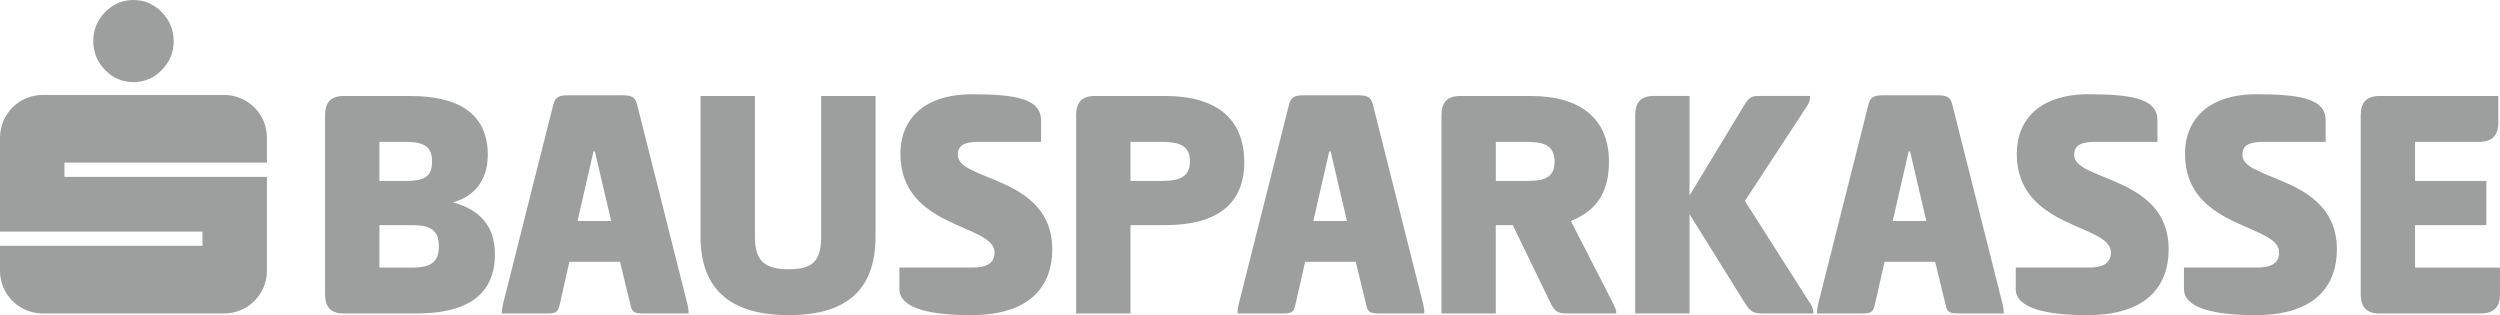
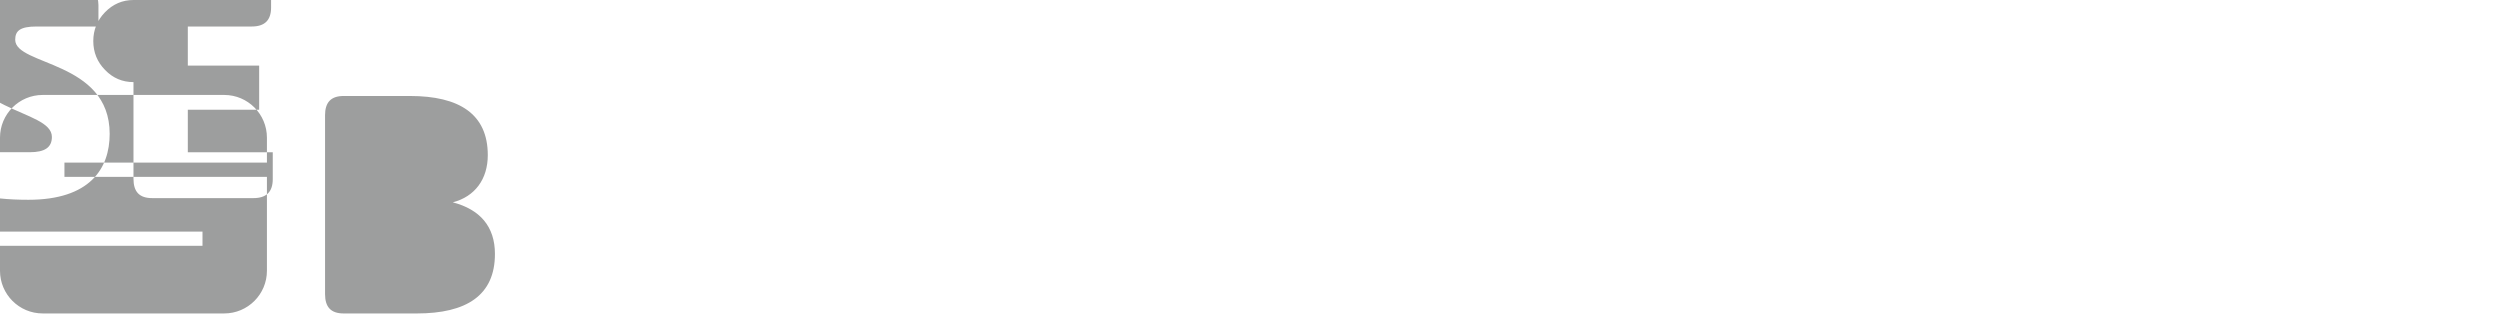
<svg xmlns="http://www.w3.org/2000/svg" xml:space="preserve" width="40mm" height="5.042mm" version="1.1" style="shape-rendering:geometricPrecision; text-rendering:geometricPrecision; image-rendering:optimizeQuality; fill-rule:evenodd; clip-rule:evenodd" viewBox="0 0 1569.88 197.88">
  <defs>
    <style type="text/css">
   
    .fil0 {fill:#9D9E9E;fill-rule:nonzero}
   
  </style>
  </defs>
  <g id="Ebene_x0020_1">
-     <path class="fil0" d="M204.11 72.43c0,-8.1 3.62,-12.16 11.73,-12.16l41.6 0c30.95,0 48.87,11.31 48.87,37.13 0,15.15 -8.11,26.03 -21.97,29.65 17.07,4.48 26.46,15.15 26.46,32.43 0,26.04 -17.92,37.35 -49.08,37.35l-45.87 0c-8.11,0 -11.73,-4.05 -11.73,-12.16l0 -112.23zm-36.49 29.68l0 -15.66c0,-14.79 -12,-26.83 -26.81,-26.83l-114 0c-14.82,0 -26.81,12.04 -26.81,26.83l0 58.97 127.16 0 0 8.94 -127.16 0 0 15.64c0,14.81 11.99,26.82 26.81,26.82l114 0c14.8,0 26.81,-12.01 26.81,-26.82l0 -58.96 -127.15 0 0 -8.93 127.15 0zm-83.8 -102.11c6.81,0 12.78,2.54 17.74,7.61 4.96,5.04 7.5,11.19 7.5,18.14 0,7.11 -2.48,13.19 -7.44,18.21 -4.96,5.07 -10.99,7.6 -17.8,7.6 -6.95,0 -12.94,-2.53 -17.81,-7.6 -4.95,-5.03 -7.43,-11.11 -7.43,-18.21 0,-6.95 2.48,-13.03 7.36,-18.07 4.95,-5.08 10.93,-7.68 17.88,-7.68zm1398.59 72.43c0,-8.11 3.63,-12.16 11.73,-12.16l74.68 0 0 16.86c0,8.1 -4.07,11.94 -12.16,11.94l-40.13 0 0 24.54 44.8 -0 0 27.74 -44.8 0 0 26.68 53.34 0 0 16.85c0,8.11 -4.05,11.95 -12.15,11.95l-63.58 0c-8.12,0 -11.73,-4.05 -11.73,-12.16l0 -112.23 -0.01 0zm-65.1 -13.24c28.38,0 43.1,3.21 43.1,16.43l0 13.45 -38.83 0c-10.45,0 -13.44,2.77 -13.44,8.32 0,16.42 59.32,13.02 59.32,59.1 0,21.97 -12.59,41.39 -51.01,41.39 -25.18,0 -45.02,-4.05 -45.02,-16.42l0 -13.45 45.88 0c9.39,0 13.87,-2.99 13.87,-9.6 0,-17.93 -59.1,-14.51 -59.1,-61.88 0.01,-20.91 13.87,-37.35 45.24,-37.35zm-105.63 0c28.37,0 43.1,3.21 43.1,16.43l0 13.45 -38.83 0c-10.45,0 -13.45,2.77 -13.45,8.32 0,16.42 59.32,13.02 59.32,59.1 0,21.97 -12.59,41.39 -51.01,41.39 -25.18,0 -45.02,-4.05 -45.02,-16.42l0 -13.45 45.89 0c9.39,0 13.87,-2.99 13.87,-9.6 0,-17.93 -59.11,-14.51 -59.11,-61.88 0,-20.91 13.87,-37.35 45.24,-37.35zm-95.62 0.64c5.77,0 8.54,0.64 9.82,5.55l31.79 126.11c0.43,1.92 0.64,3.85 0.64,5.33l-27.96 0c-5.76,0 -7.46,-0.43 -8.53,-5.13l-6.62 -27.31 -31.79 0 -6.18 27.31c-1.07,4.7 -2.78,5.13 -8.54,5.13l-27.74 0c0,-1.49 0.21,-3.2 0.63,-5.34l31.79 -126.11c1.28,-4.91 4.05,-5.54 9.82,-5.54l32.85 0zm-27.52 78.95l21.12 0 -10.24 -43.73 -0.86 0 -10.02 43.73zm-127.61 -15.99l34.13 -56.34c3.21,-5.55 5.13,-6.19 9.62,-6.19l32 0c0,2.14 -0.43,3.84 -1.71,5.97l-39.25 59.96 41.18 64.66c1.06,1.7 1.92,3.84 1.92,5.97l-30.93 -0c-6.4,0 -8.33,-0.43 -11.95,-6.19l-34.99 -56.12 0 62.3 -34.13 0 0 -124.39c0,-8.11 3.63,-12.17 11.73,-12.17l22.4 0 0 62.52zm-155.77 -50.36c0,-8.11 3.63,-12.16 11.73,-12.16l44.38 0c31.15,0 49.07,14.29 49.07,41.18 0,18.56 -7.03,30.51 -23.9,37.34l26.68 52.07c0.85,1.92 1.91,3.83 1.91,5.97l-29.44 0c-6.19,0 -8.76,0 -11.74,-6.19l-23.9 -49.29 -10.67 0 0 55.48 -34.11 0 0 -124.39zm34.14 16.64l0 24.54 19.42 -0c9.82,0 17.49,-1.28 17.49,-12.16 0,-10.67 -7.68,-12.38 -17.49,-12.38l-19.42 0zm-87.09 -29.24c5.77,0 8.54,0.64 9.82,5.55l31.79 126.11c0.43,1.92 0.64,3.85 0.64,5.33l-27.96 0c-5.76,0 -7.46,-0.43 -8.53,-5.13l-6.62 -27.31 -31.79 0 -6.18 27.31c-1.06,4.7 -2.78,5.13 -8.54,5.13l-27.74 0c0,-1.49 0.2,-3.2 0.63,-5.34l31.79 -126.11c1.28,-4.91 4.05,-5.54 9.82,-5.54l32.85 0zm-27.52 78.95l21.12 0 -10.24 -43.73 -0.85 0 -10.02 43.73zm-148.95 -66.35c0,-8.11 3.63,-12.16 11.74,-12.16l44.38 0c31.15,0 49.49,13.65 49.49,41.61 0,27.1 -18.34,39.47 -49.49,39.47l-21.97 0 0 55.48 -34.14 0 0 -124.39zm34.14 16.64l0 24.54 19.42 -0c11.31,0 17.92,-2.35 17.92,-12.38 0,-9.82 -6.61,-12.16 -17.92,-12.16l-19.42 0zm-99.24 -29.88c28.38,0 43.1,3.21 43.1,16.43l0 13.45 -38.83 0c-10.46,0 -13.45,2.77 -13.45,8.32 0,16.42 59.32,13.02 59.32,59.1 0,21.97 -12.59,41.39 -50.99,41.39 -25.18,0 -45.02,-4.05 -45.02,-16.42l0 -13.45 45.88 0c9.39,0 13.87,-2.99 13.87,-9.6 0,-17.93 -59.11,-14.51 -59.11,-61.88 0,-20.91 13.87,-37.35 45.24,-37.35zm-170.72 1.07l34.14 0 0 88.34c0,15.36 6.19,20.48 21.33,20.48 14.73,0 20.27,-5.12 20.27,-20.48l0 -88.34 34.14 0 0 88.34c0,32.86 -17.72,49.28 -54.42,49.28 -36.91,0 -55.47,-16.42 -55.47,-49.28l0 -88.34zm-49.73 -0.43c5.76,0 8.53,0.64 9.82,5.55l31.79 126.11c0.43,1.92 0.64,3.85 0.64,5.33l-27.95 0c-5.76,0 -7.47,-0.43 -8.53,-5.13l-6.62 -27.31 -31.79 0 -6.19 27.31c-1.06,4.7 -2.77,5.13 -8.53,5.13l-27.74 0c0,-1.49 0.21,-3.2 0.64,-5.34l31.79 -126.11c1.27,-4.91 4.05,-5.54 9.81,-5.54l32.86 0zm-27.53 78.95l21.13 0 -10.24 -43.73 -0.86 0 -10.03 43.73zm-107.98 -25.17c11.1,0 16.64,-2.14 16.64,-12.16 0,-10.03 -5.76,-12.38 -17.07,-12.38l-16 0 0 24.54 16.42 -0zm4.05 54.42c11.31,0 16.85,-2.99 16.85,-13.45 0,-10.24 -5.54,-13.23 -16.85,-13.23l-20.48 0 0 26.68 20.48 0z" />
+     <path class="fil0" d="M204.11 72.43c0,-8.1 3.62,-12.16 11.73,-12.16l41.6 0c30.95,0 48.87,11.31 48.87,37.13 0,15.15 -8.11,26.03 -21.97,29.65 17.07,4.48 26.46,15.15 26.46,32.43 0,26.04 -17.92,37.35 -49.08,37.35l-45.87 0c-8.11,0 -11.73,-4.05 -11.73,-12.16l0 -112.23zm-36.49 29.68l0 -15.66c0,-14.79 -12,-26.83 -26.81,-26.83l-114 0c-14.82,0 -26.81,12.04 -26.81,26.83l0 58.97 127.16 0 0 8.94 -127.16 0 0 15.64c0,14.81 11.99,26.82 26.81,26.82l114 0c14.8,0 26.81,-12.01 26.81,-26.82l0 -58.96 -127.15 0 0 -8.93 127.15 0zm-83.8 -102.11c6.81,0 12.78,2.54 17.74,7.61 4.96,5.04 7.5,11.19 7.5,18.14 0,7.11 -2.48,13.19 -7.44,18.21 -4.96,5.07 -10.99,7.6 -17.8,7.6 -6.95,0 -12.94,-2.53 -17.81,-7.6 -4.95,-5.03 -7.43,-11.11 -7.43,-18.21 0,-6.95 2.48,-13.03 7.36,-18.07 4.95,-5.08 10.93,-7.68 17.88,-7.68zc0,-8.11 3.63,-12.16 11.73,-12.16l74.68 0 0 16.86c0,8.1 -4.07,11.94 -12.16,11.94l-40.13 0 0 24.54 44.8 -0 0 27.74 -44.8 0 0 26.68 53.34 0 0 16.85c0,8.11 -4.05,11.95 -12.15,11.95l-63.58 0c-8.12,0 -11.73,-4.05 -11.73,-12.16l0 -112.23 -0.01 0zm-65.1 -13.24c28.38,0 43.1,3.21 43.1,16.43l0 13.45 -38.83 0c-10.45,0 -13.44,2.77 -13.44,8.32 0,16.42 59.32,13.02 59.32,59.1 0,21.97 -12.59,41.39 -51.01,41.39 -25.18,0 -45.02,-4.05 -45.02,-16.42l0 -13.45 45.88 0c9.39,0 13.87,-2.99 13.87,-9.6 0,-17.93 -59.1,-14.51 -59.1,-61.88 0.01,-20.91 13.87,-37.35 45.24,-37.35zm-105.63 0c28.37,0 43.1,3.21 43.1,16.43l0 13.45 -38.83 0c-10.45,0 -13.45,2.77 -13.45,8.32 0,16.42 59.32,13.02 59.32,59.1 0,21.97 -12.59,41.39 -51.01,41.39 -25.18,0 -45.02,-4.05 -45.02,-16.42l0 -13.45 45.89 0c9.39,0 13.87,-2.99 13.87,-9.6 0,-17.93 -59.11,-14.51 -59.11,-61.88 0,-20.91 13.87,-37.35 45.24,-37.35zm-95.62 0.64c5.77,0 8.54,0.64 9.82,5.55l31.79 126.11c0.43,1.92 0.64,3.85 0.64,5.33l-27.96 0c-5.76,0 -7.46,-0.43 -8.53,-5.13l-6.62 -27.31 -31.79 0 -6.18 27.31c-1.07,4.7 -2.78,5.13 -8.54,5.13l-27.74 0c0,-1.49 0.21,-3.2 0.63,-5.34l31.79 -126.11c1.28,-4.91 4.05,-5.54 9.82,-5.54l32.85 0zm-27.52 78.95l21.12 0 -10.24 -43.73 -0.86 0 -10.02 43.73zm-127.61 -15.99l34.13 -56.34c3.21,-5.55 5.13,-6.19 9.62,-6.19l32 0c0,2.14 -0.43,3.84 -1.71,5.97l-39.25 59.96 41.18 64.66c1.06,1.7 1.92,3.84 1.92,5.97l-30.93 -0c-6.4,0 -8.33,-0.43 -11.95,-6.19l-34.99 -56.12 0 62.3 -34.13 0 0 -124.39c0,-8.11 3.63,-12.17 11.73,-12.17l22.4 0 0 62.52zm-155.77 -50.36c0,-8.11 3.63,-12.16 11.73,-12.16l44.38 0c31.15,0 49.07,14.29 49.07,41.18 0,18.56 -7.03,30.51 -23.9,37.34l26.68 52.07c0.85,1.92 1.91,3.83 1.91,5.97l-29.44 0c-6.19,0 -8.76,0 -11.74,-6.19l-23.9 -49.29 -10.67 0 0 55.48 -34.11 0 0 -124.39zm34.14 16.64l0 24.54 19.42 -0c9.82,0 17.49,-1.28 17.49,-12.16 0,-10.67 -7.68,-12.38 -17.49,-12.38l-19.42 0zm-87.09 -29.24c5.77,0 8.54,0.64 9.82,5.55l31.79 126.11c0.43,1.92 0.64,3.85 0.64,5.33l-27.96 0c-5.76,0 -7.46,-0.43 -8.53,-5.13l-6.62 -27.31 -31.79 0 -6.18 27.31c-1.06,4.7 -2.78,5.13 -8.54,5.13l-27.74 0c0,-1.49 0.2,-3.2 0.63,-5.34l31.79 -126.11c1.28,-4.91 4.05,-5.54 9.82,-5.54l32.85 0zm-27.52 78.95l21.12 0 -10.24 -43.73 -0.85 0 -10.02 43.73zm-148.95 -66.35c0,-8.11 3.63,-12.16 11.74,-12.16l44.38 0c31.15,0 49.49,13.65 49.49,41.61 0,27.1 -18.34,39.47 -49.49,39.47l-21.97 0 0 55.48 -34.14 0 0 -124.39zm34.14 16.64l0 24.54 19.42 -0c11.31,0 17.92,-2.35 17.92,-12.38 0,-9.82 -6.61,-12.16 -17.92,-12.16l-19.42 0zm-99.24 -29.88c28.38,0 43.1,3.21 43.1,16.43l0 13.45 -38.83 0c-10.46,0 -13.45,2.77 -13.45,8.32 0,16.42 59.32,13.02 59.32,59.1 0,21.97 -12.59,41.39 -50.99,41.39 -25.18,0 -45.02,-4.05 -45.02,-16.42l0 -13.45 45.88 0c9.39,0 13.87,-2.99 13.87,-9.6 0,-17.93 -59.11,-14.51 -59.11,-61.88 0,-20.91 13.87,-37.35 45.24,-37.35zm-170.72 1.07l34.14 0 0 88.34c0,15.36 6.19,20.48 21.33,20.48 14.73,0 20.27,-5.12 20.27,-20.48l0 -88.34 34.14 0 0 88.34c0,32.86 -17.72,49.28 -54.42,49.28 -36.91,0 -55.47,-16.42 -55.47,-49.28l0 -88.34zm-49.73 -0.43c5.76,0 8.53,0.64 9.82,5.55l31.79 126.11c0.43,1.92 0.64,3.85 0.64,5.33l-27.95 0c-5.76,0 -7.47,-0.43 -8.53,-5.13l-6.62 -27.31 -31.79 0 -6.19 27.31c-1.06,4.7 -2.77,5.13 -8.53,5.13l-27.74 0c0,-1.49 0.21,-3.2 0.64,-5.34l31.79 -126.11c1.27,-4.91 4.05,-5.54 9.81,-5.54l32.86 0zm-27.53 78.95l21.13 0 -10.24 -43.73 -0.86 0 -10.03 43.73zm-107.98 -25.17c11.1,0 16.64,-2.14 16.64,-12.16 0,-10.03 -5.76,-12.38 -17.07,-12.38l-16 0 0 24.54 16.42 -0zm4.05 54.42c11.31,0 16.85,-2.99 16.85,-13.45 0,-10.24 -5.54,-13.23 -16.85,-13.23l-20.48 0 0 26.68 20.48 0z" />
  </g>
</svg>